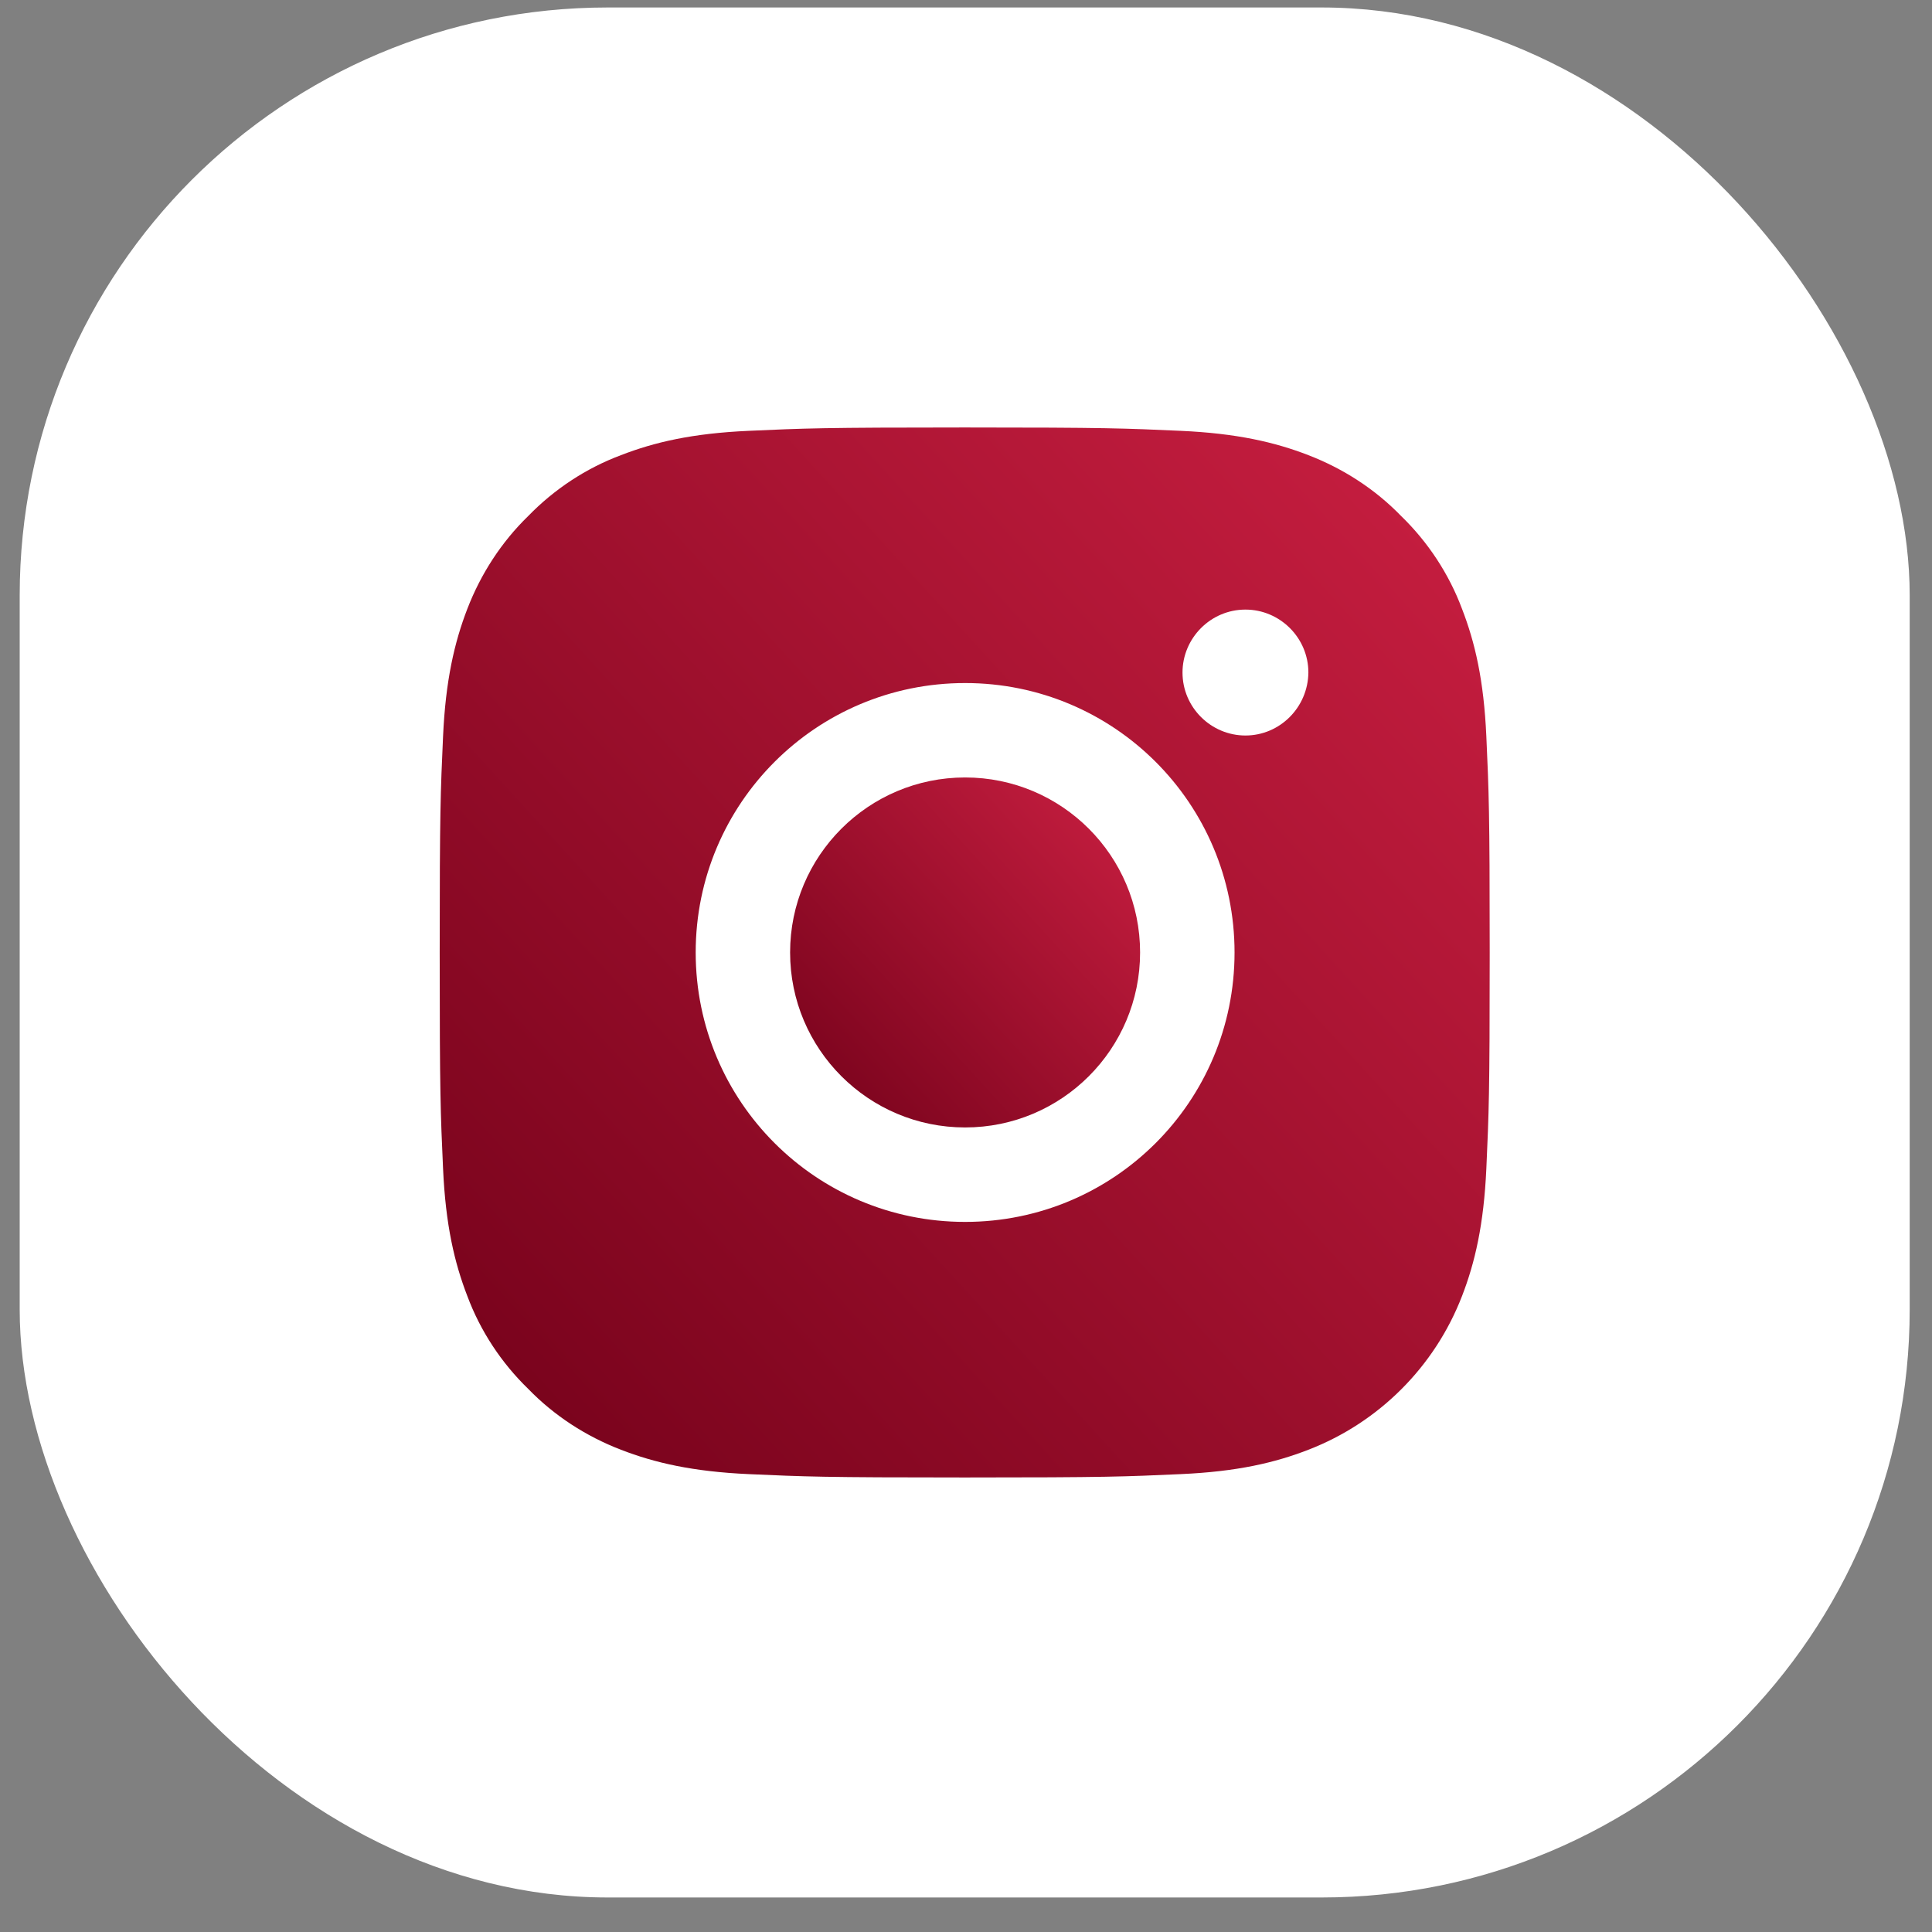
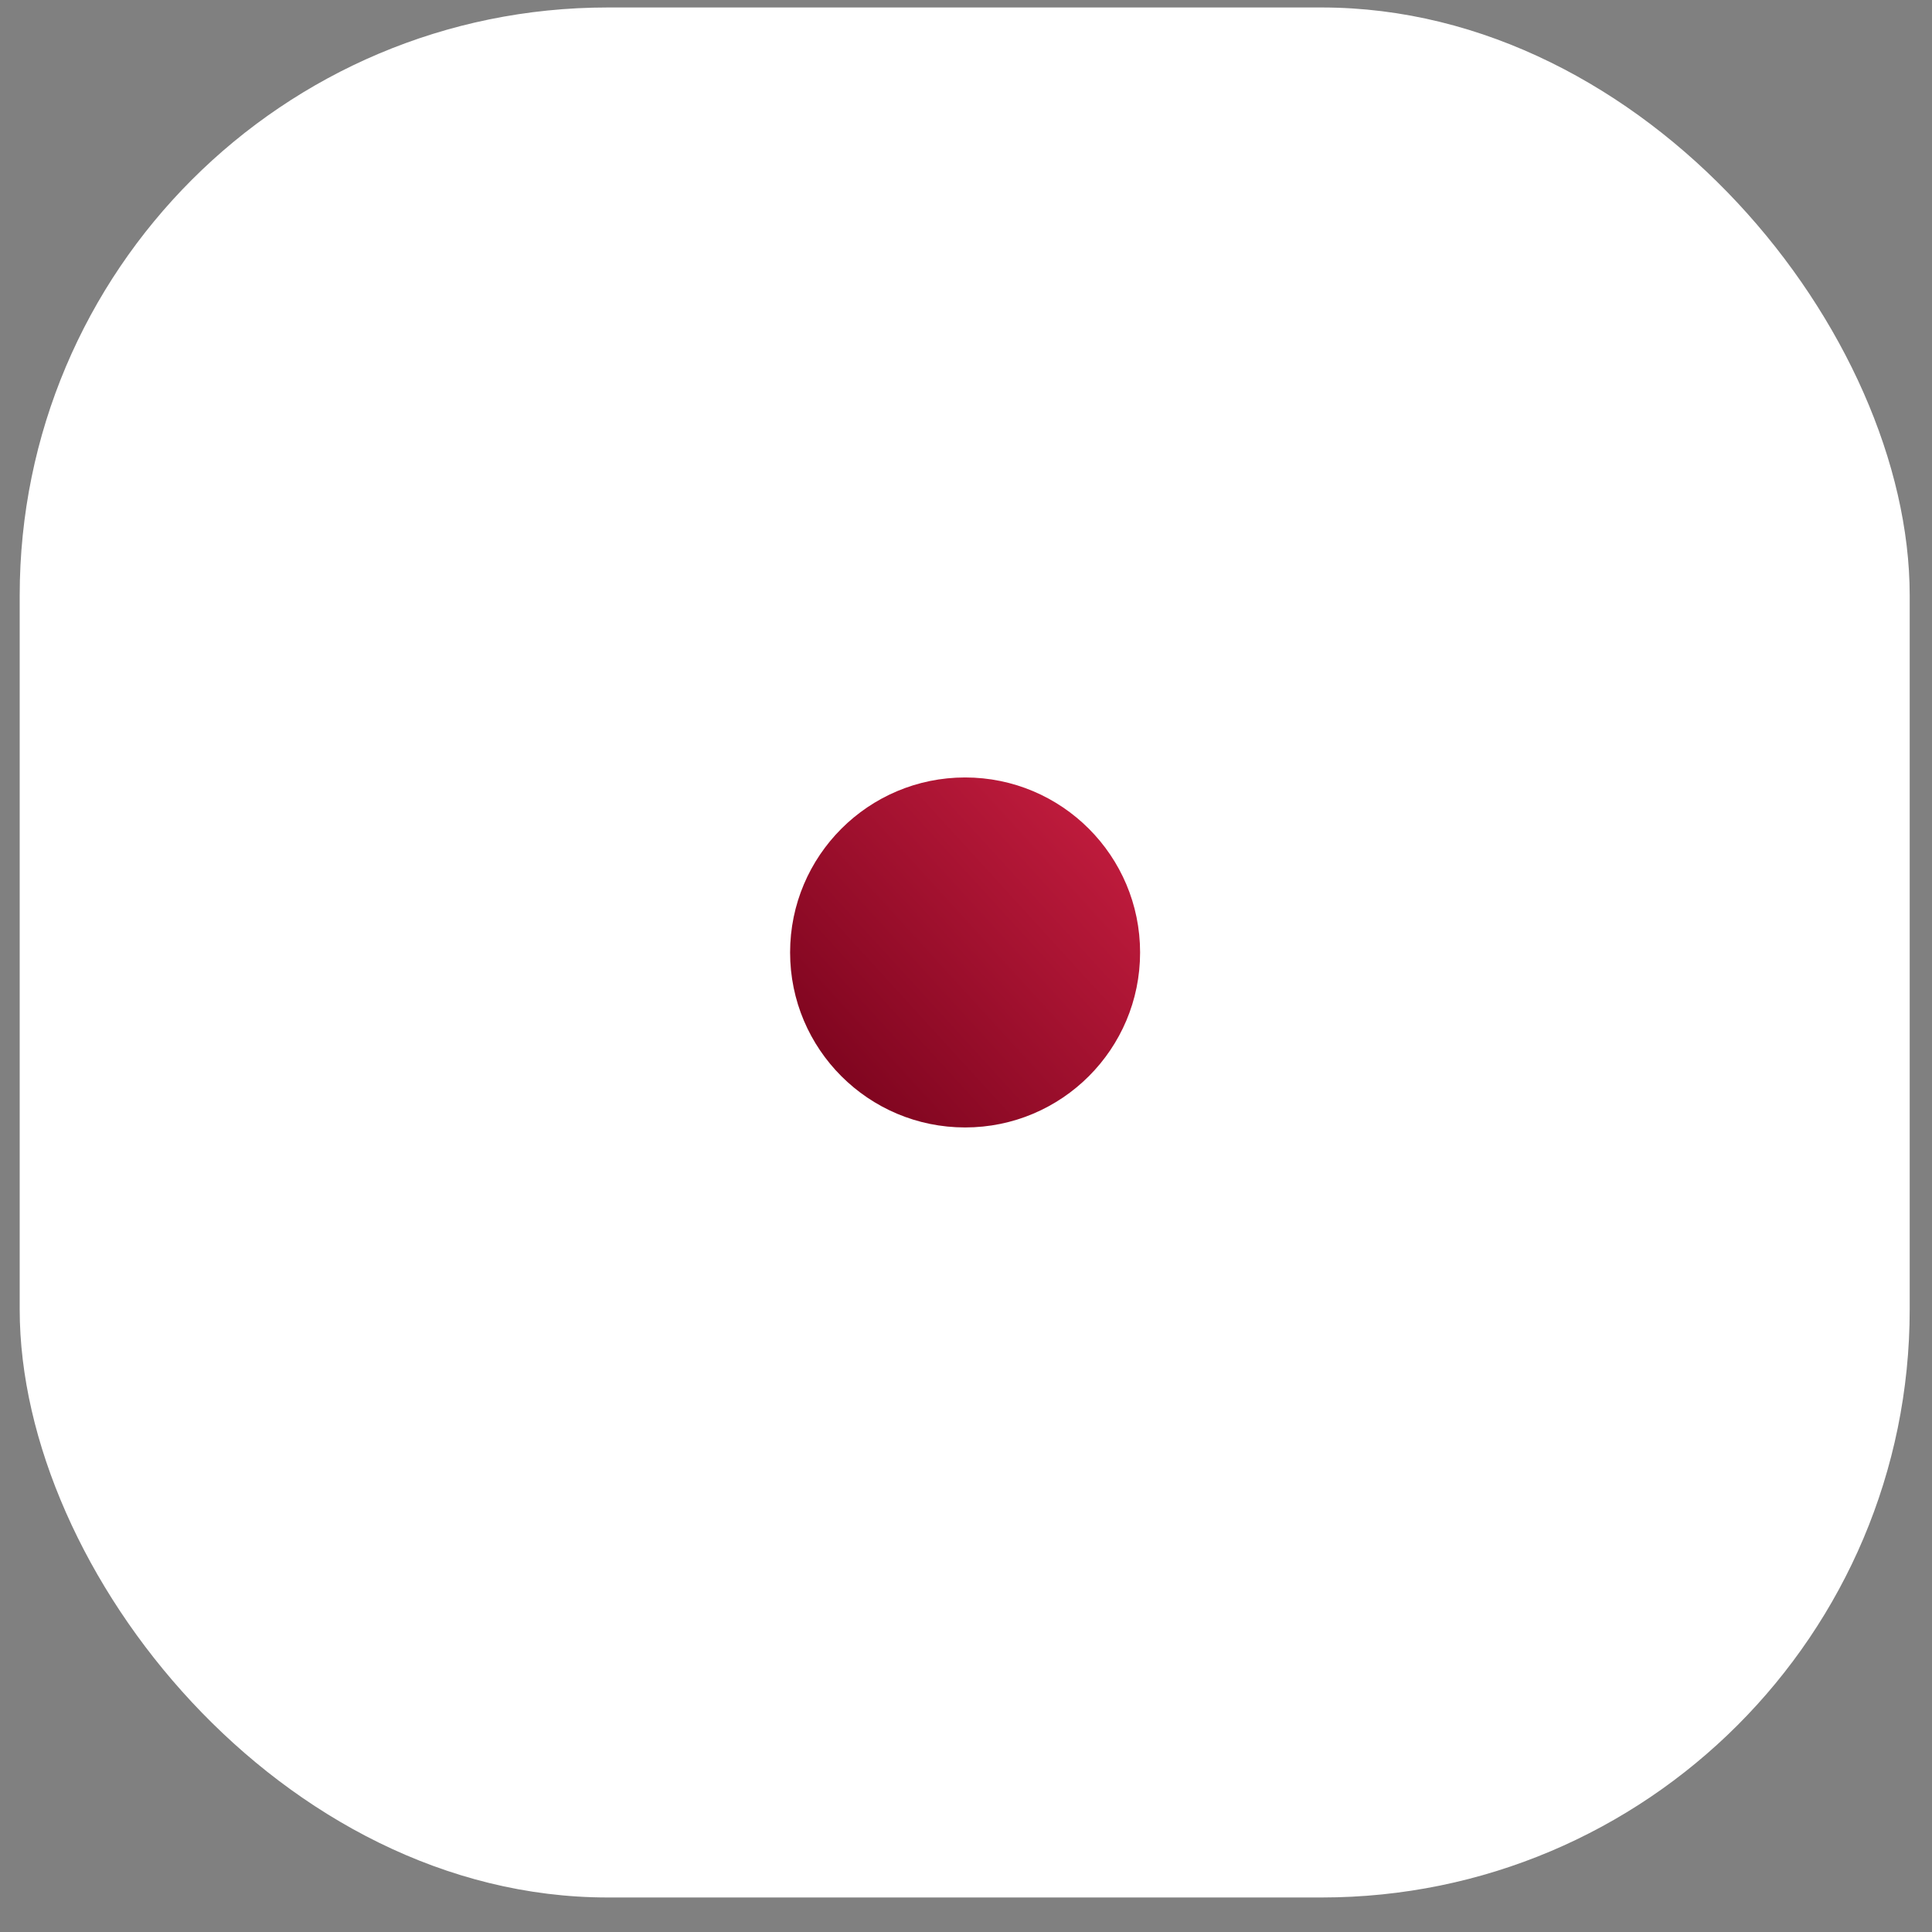
<svg xmlns="http://www.w3.org/2000/svg" width="46" height="46" viewBox="0 0 46 46" fill="none">
  <rect x="0" y="0" width="46" height="46" fill="#808080" stroke="none" />
  <rect x="0.469" y="0.178" width="45" height="45" rx="14" fill="white" />
  <path d="M22.979 26.844C25.28 26.844 27.145 24.979 27.145 22.678C27.145 20.377 25.28 18.511 22.979 18.511C20.678 18.511 18.812 20.377 18.812 22.678C18.812 24.979 20.678 26.844 22.979 26.844Z" fill="url(#paint0_linear_19_35)" />
-   <path d="M35.389 17.532C35.329 16.193 35.119 15.294 34.809 14.494C34.499 13.665 34 12.906 33.36 12.286C32.741 11.647 31.982 11.157 31.152 10.837C30.353 10.527 29.444 10.318 28.115 10.258C26.776 10.198 26.356 10.178 22.969 10.178C19.581 10.178 19.152 10.198 17.823 10.258C16.484 10.318 15.585 10.527 14.785 10.837C13.956 11.147 13.197 11.647 12.577 12.286C11.938 12.906 11.448 13.665 11.128 14.494C10.819 15.294 10.609 16.203 10.549 17.532C10.489 18.871 10.469 19.291 10.469 22.678C10.469 26.065 10.489 26.495 10.549 27.824C10.609 29.163 10.819 30.062 11.128 30.861C11.438 31.691 11.938 32.45 12.577 33.069C13.197 33.709 13.956 34.199 14.785 34.518C15.585 34.828 16.494 35.038 17.823 35.098C19.162 35.158 19.581 35.178 22.969 35.178C26.356 35.178 26.786 35.158 28.115 35.098C29.454 35.038 30.353 34.828 31.152 34.518C32.831 33.869 34.16 32.54 34.809 30.861C35.119 30.062 35.329 29.153 35.389 27.824C35.449 26.485 35.469 26.065 35.469 22.678C35.469 19.291 35.449 18.861 35.389 17.532ZM22.979 29.093C19.432 29.093 16.564 26.225 16.564 22.678C16.564 19.131 19.432 16.263 22.979 16.263C26.526 16.263 29.394 19.131 29.394 22.678C29.394 26.225 26.526 29.093 22.979 29.093ZM29.653 17.512C28.834 17.512 28.155 16.843 28.155 16.013C28.155 15.194 28.824 14.514 29.653 14.514C30.473 14.514 31.152 15.184 31.152 16.013C31.142 16.843 30.473 17.512 29.653 17.512Z" fill="url(#paint1_linear_19_35)" />
  <defs>
    <linearGradient id="paint0_linear_19_35" x1="18.954" y1="26.447" x2="27.032" y2="19.072" gradientUnits="userSpaceOnUse">
      <stop stop-color="#76021B" />
      <stop offset="1" stop-color="#C71E40" />
    </linearGradient>
    <linearGradient id="paint1_linear_19_35" x1="10.894" y1="33.986" x2="35.128" y2="11.859" gradientUnits="userSpaceOnUse">
      <stop stop-color="#76021B" />
      <stop offset="1" stop-color="#C71E40" />
    </linearGradient>
  </defs>
</svg>